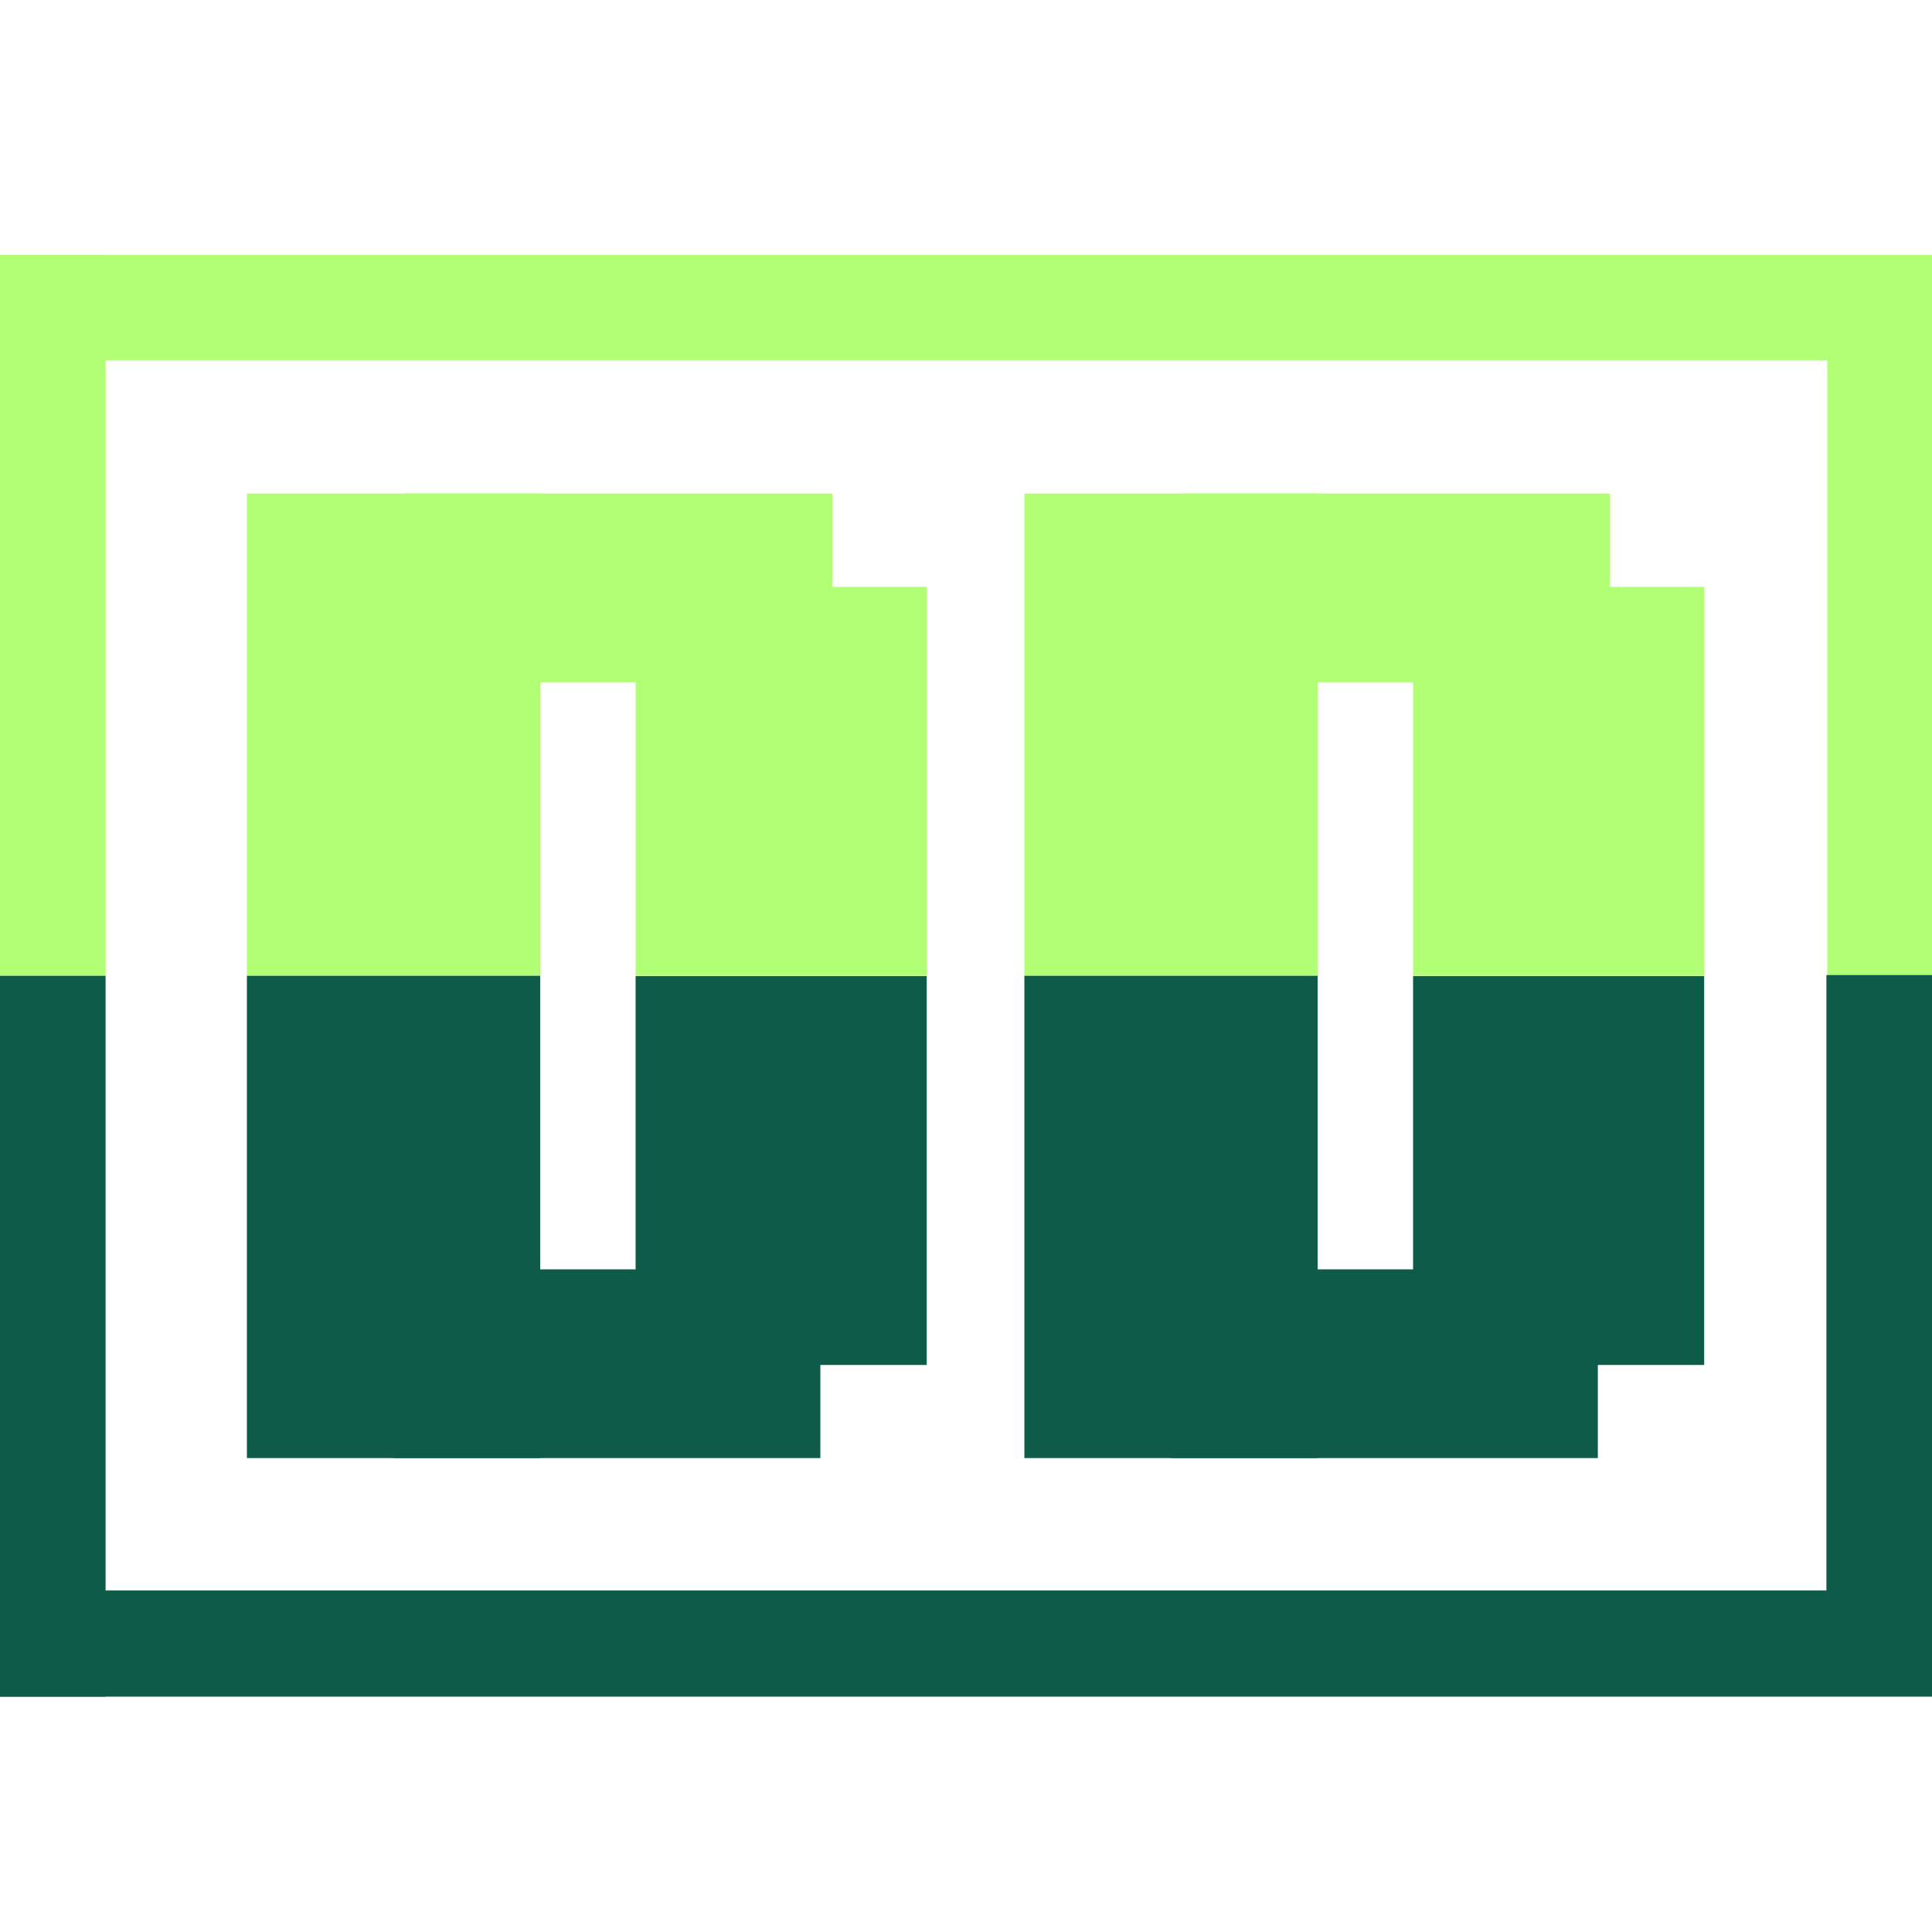
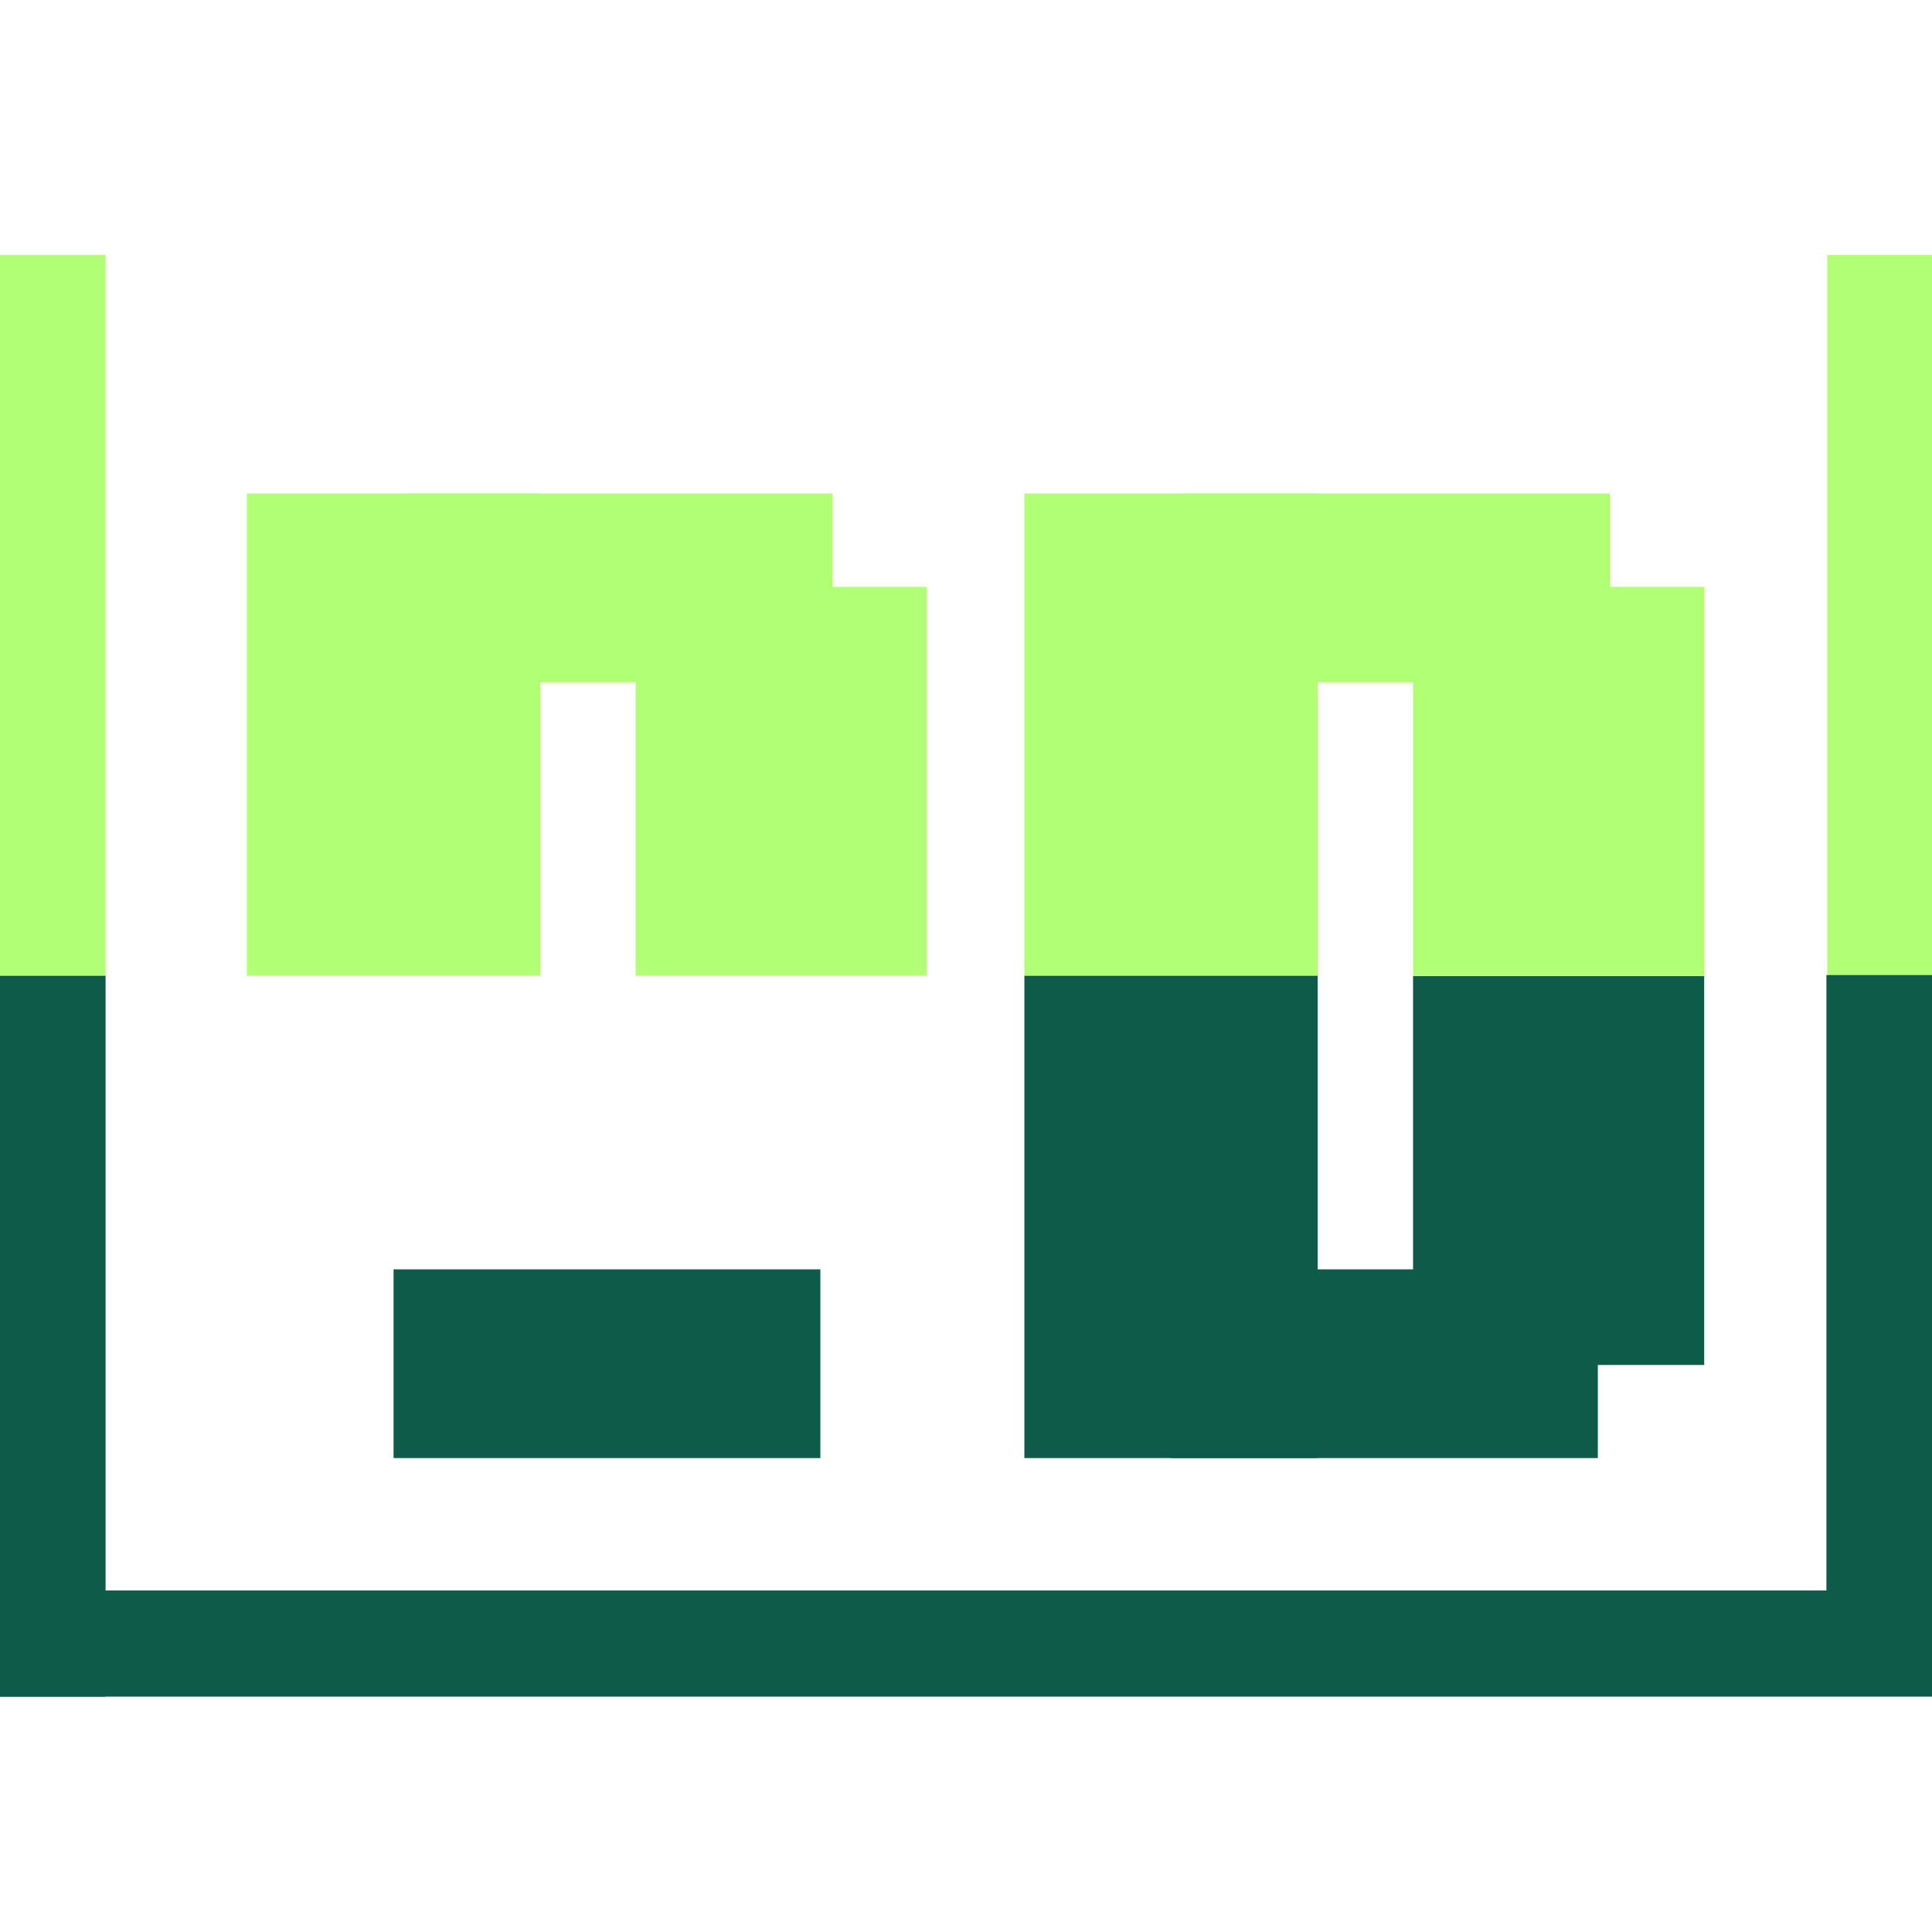
<svg xmlns="http://www.w3.org/2000/svg" width="1080" zoomAndPan="magnify" viewBox="0 0 810 810" height="1080" preserveAspectRatio="xMidYMid meet" version="1.2">
  <defs>
    <clipPath id="725321409e">
      <path d="M 0 106.891 L 810 106.891 L 810 151.105 L 0 151.105 Z M 0 106.891 " />
    </clipPath>
    <clipPath id="bc1ac77d93">
      <path d="M 0 0.891 L 810 0.891 L 810 45.105 L 0 45.105 Z M 0 0.891 " />
    </clipPath>
    <clipPath id="6f7e5e3aa4">
      <rect x="0" width="810" y="0" height="46" />
    </clipPath>
    <clipPath id="707791b01c">
      <path d="M 766.098 106.887 L 810 106.887 L 810 409.105 L 766.098 409.105 Z M 766.098 106.887 " />
    </clipPath>
    <clipPath id="0e66796b89">
      <path d="M 0.098 0.887 L 44 0.887 L 44 303.105 L 0.098 303.105 Z M 0.098 0.887 " />
    </clipPath>
    <clipPath id="9931c90d2d">
      <rect x="0" width="44" y="0" height="304" />
    </clipPath>
    <clipPath id="b9e536d74e">
      <path d="M 0 106.887 L 44.266 106.887 L 44.266 409.105 L 0 409.105 Z M 0 106.887 " />
    </clipPath>
    <clipPath id="e72f86cfbd">
      <path d="M 0 0.887 L 44.266 0.887 L 44.266 303.105 L 0 303.105 Z M 0 0.887 " />
    </clipPath>
    <clipPath id="abbd29dccf">
      <rect x="0" width="45" y="0" height="304" />
    </clipPath>
    <clipPath id="75d8030c4b">
      <path d="M 103.516 206.898 L 226.48 206.898 L 226.48 409.105 L 103.516 409.105 Z M 103.516 206.898 " />
    </clipPath>
    <clipPath id="35d3c9176b">
      <path d="M 0.516 0.898 L 123.48 0.898 L 123.48 203.105 L 0.516 203.105 Z M 0.516 0.898 " />
    </clipPath>
    <clipPath id="b59f8ca971">
      <rect x="0" width="124" y="0" height="204" />
    </clipPath>
    <clipPath id="29e01ea6f0">
      <path d="M 170.027 206.902 L 349.031 206.902 L 349.031 286.023 L 170.027 286.023 Z M 170.027 206.902 " />
    </clipPath>
    <clipPath id="255992cdb3">
      <path d="M 0.027 0.902 L 179 0.902 L 179 80.023 L 0.027 80.023 Z M 0.027 0.902 " />
    </clipPath>
    <clipPath id="42d7efb12a">
      <rect x="0" width="180" y="0" height="81" />
    </clipPath>
    <clipPath id="22e767b901">
      <path d="M 266.48 245.934 L 388.527 245.934 L 388.527 409.102 L 266.48 409.102 Z M 266.48 245.934 " />
    </clipPath>
    <clipPath id="c1e4027878">
      <path d="M 0.48 1 L 122.527 1 L 122.527 164.102 L 0.48 164.102 Z M 0.48 1 " />
    </clipPath>
    <clipPath id="e1885d6859">
      <rect x="0" width="123" y="0" height="165" />
    </clipPath>
    <clipPath id="4b81446e6d">
      <path d="M 103.516 409.105 L 226.48 409.105 L 226.48 611.309 L 103.516 611.309 Z M 103.516 409.105 " />
    </clipPath>
    <clipPath id="54cfb3094f">
-       <path d="M 0.516 0.105 L 123.48 0.105 L 123.48 202.309 L 0.516 202.309 Z M 0.516 0.105 " />
-     </clipPath>
+       </clipPath>
    <clipPath id="f6a2829172">
      <rect x="0" width="124" y="0" height="203" />
    </clipPath>
    <clipPath id="f3655164fd">
      <path d="M 164.996 532.191 L 344.004 532.191 L 344.004 611.312 L 164.996 611.312 Z M 164.996 532.191 " />
    </clipPath>
    <clipPath id="0fc12d8621">
      <path d="M 0.996 0.191 L 180 0.191 L 180 79.312 L 0.996 79.312 Z M 0.996 0.191 " />
    </clipPath>
    <clipPath id="f26c978092">
      <rect x="0" width="181" y="0" height="80" />
    </clipPath>
    <clipPath id="e2d451b6aa">
      <path d="M 266.48 409.102 L 388.527 409.102 L 388.527 572.273 L 266.48 572.273 Z M 266.48 409.102 " />
    </clipPath>
    <clipPath id="47874d08f5">
      <path d="M 0.48 0.102 L 122.527 0.102 L 122.527 163.273 L 0.48 163.273 Z M 0.48 0.102 " />
    </clipPath>
    <clipPath id="0398f09ee5">
-       <rect x="0" width="123" y="0" height="164" />
-     </clipPath>
+       </clipPath>
    <clipPath id="56ad1268c5">
      <path d="M 429.473 206.898 L 552.434 206.898 L 552.434 409.105 L 429.473 409.105 Z M 429.473 206.898 " />
    </clipPath>
    <clipPath id="5dbe1360bc">
      <path d="M 0.473 0.898 L 123.434 0.898 L 123.434 203.105 L 0.473 203.105 Z M 0.473 0.898 " />
    </clipPath>
    <clipPath id="d9964060b5">
      <rect x="0" width="124" y="0" height="204" />
    </clipPath>
    <clipPath id="fcbfc08f77">
      <path d="M 495.98 206.902 L 674.988 206.902 L 674.988 286.023 L 495.98 286.023 Z M 495.98 206.902 " />
    </clipPath>
    <clipPath id="8857187100">
      <path d="M 0.98 0.902 L 179.988 0.902 L 179.988 80.023 L 0.98 80.023 Z M 0.98 0.902 " />
    </clipPath>
    <clipPath id="02155ffc45">
      <rect x="0" width="180" y="0" height="81" />
    </clipPath>
    <clipPath id="3ecf5230f1">
      <path d="M 592.434 245.934 L 714.484 245.934 L 714.484 409.102 L 592.434 409.102 Z M 592.434 245.934 " />
    </clipPath>
    <clipPath id="aff991bf3d">
      <path d="M 0.434 1 L 122.484 1 L 122.484 164.102 L 0.434 164.102 Z M 0.434 1 " />
    </clipPath>
    <clipPath id="979f368086">
      <rect x="0" width="123" y="0" height="165" />
    </clipPath>
    <clipPath id="fd0961caa4">
      <path d="M 429.473 409.105 L 552.434 409.105 L 552.434 611.309 L 429.473 611.309 Z M 429.473 409.105 " />
    </clipPath>
    <clipPath id="1a69d1a296">
      <path d="M 0.473 0.105 L 123.434 0.105 L 123.434 202.309 L 0.473 202.309 Z M 0.473 0.105 " />
    </clipPath>
    <clipPath id="71270de664">
      <rect x="0" width="124" y="0" height="203" />
    </clipPath>
    <clipPath id="de645d80f7">
      <path d="M 490.953 532.191 L 669.957 532.191 L 669.957 611.312 L 490.953 611.312 Z M 490.953 532.191 " />
    </clipPath>
    <clipPath id="1773ecdcc0">
      <path d="M 0.953 0.191 L 179.957 0.191 L 179.957 79.312 L 0.953 79.312 Z M 0.953 0.191 " />
    </clipPath>
    <clipPath id="38f27805d9">
      <rect x="0" width="180" y="0" height="80" />
    </clipPath>
    <clipPath id="66bae50bcb">
      <path d="M 592.434 409.102 L 714.484 409.102 L 714.484 572.273 L 592.434 572.273 Z M 592.434 409.102 " />
    </clipPath>
    <clipPath id="d366bfbb74">
      <path d="M 0.434 0.102 L 122.484 0.102 L 122.484 163.273 L 0.434 163.273 Z M 0.434 0.102 " />
    </clipPath>
    <clipPath id="a34c700f5a">
      <rect x="0" width="123" y="0" height="164" />
    </clipPath>
    <clipPath id="894ff571fc">
      <path d="M 0 666.816 L 810 666.816 L 810 711.332 L 0 711.332 Z M 0 666.816 " />
    </clipPath>
    <clipPath id="57ab7b6479">
      <path d="M 0 0.816 L 810 0.816 L 810 45.332 L 0 45.332 Z M 0 0.816 " />
    </clipPath>
    <clipPath id="84a98a8dac">
      <rect x="0" width="810" y="0" height="46" />
    </clipPath>
    <clipPath id="9f7878e32a">
      <path d="M 0 409.105 L 44.266 409.105 L 44.266 711.328 L 0 711.328 Z M 0 409.105 " />
    </clipPath>
    <clipPath id="b8c8dbfa7f">
      <path d="M 0 0.105 L 44.266 0.105 L 44.266 302.328 L 0 302.328 Z M 0 0.105 " />
    </clipPath>
    <clipPath id="4f51fbf2fa">
      <rect x="0" width="45" y="0" height="303" />
    </clipPath>
    <clipPath id="b71d3e95dd">
      <path d="M 765.73 408.805 L 810 408.805 L 810 711.027 L 765.73 711.027 Z M 765.73 408.805 " />
    </clipPath>
    <clipPath id="e1d2164ca8">
      <path d="M 0.73 0.805 L 45 0.805 L 45 303.027 L 0.73 303.027 Z M 0.73 0.805 " />
    </clipPath>
    <clipPath id="39f4f4bbc9">
      <rect x="0" width="45" y="0" height="304" />
    </clipPath>
  </defs>
  <g id="6813c0884b">
    <g clip-rule="nonzero" clip-path="url(#725321409e)">
      <g transform="matrix(1,0,0,1,0,106)">
        <g clip-path="url(#6f7e5e3aa4)">
          <g clip-rule="nonzero" clip-path="url(#bc1ac77d93)">
-             <path style=" stroke:none;fill-rule:nonzero;fill:#b1ff75;fill-opacity:1;" d="M 0 0.891 L 810.027 0.891 L 810.027 45.105 L 0 45.105 Z M 0 0.891 " />
-           </g>
+             </g>
        </g>
      </g>
    </g>
    <g clip-rule="nonzero" clip-path="url(#707791b01c)">
      <g transform="matrix(1,0,0,1,766,106)">
        <g clip-path="url(#9931c90d2d)">
          <g clip-rule="nonzero" clip-path="url(#0e66796b89)">
            <path style=" stroke:none;fill-rule:nonzero;fill:#b1ff75;fill-opacity:1;" d="M 0.098 303.105 L 0.098 0.93 L 44 0.93 L 44 303.105 Z M 0.098 303.105 " />
          </g>
        </g>
      </g>
    </g>
    <g clip-rule="nonzero" clip-path="url(#b9e536d74e)">
      <g transform="matrix(1,0,0,1,0,106)">
        <g clip-path="url(#abbd29dccf)">
          <g clip-rule="nonzero" clip-path="url(#e72f86cfbd)">
            <path style=" stroke:none;fill-rule:nonzero;fill:#b1ff75;fill-opacity:1;" d="M 0 303.105 L 0 0.84 L 44.266 0.84 L 44.266 303.105 Z M 0 303.105 " />
          </g>
        </g>
      </g>
    </g>
    <g clip-rule="nonzero" clip-path="url(#75d8030c4b)">
      <g transform="matrix(1,0,0,1,103,206)">
        <g clip-path="url(#b59f8ca971)">
          <g clip-rule="nonzero" clip-path="url(#35d3c9176b)">
            <path style=" stroke:none;fill-rule:nonzero;fill:#b1ff75;fill-opacity:1;" d="M 0.516 203.105 L 0.516 0.891 L 123.48 0.891 L 123.48 203.105 Z M 0.516 203.105 " />
          </g>
        </g>
      </g>
    </g>
    <g clip-rule="nonzero" clip-path="url(#29e01ea6f0)">
      <g transform="matrix(1,0,0,1,170,206)">
        <g clip-path="url(#42d7efb12a)">
          <g clip-rule="nonzero" clip-path="url(#255992cdb3)">
            <path style=" stroke:none;fill-rule:nonzero;fill:#b1ff75;fill-opacity:1;" d="M 0.027 80.023 L 0.027 0.902 L 178.973 0.902 L 178.973 80.023 Z M 0.027 80.023 " />
          </g>
        </g>
      </g>
    </g>
    <g clip-rule="nonzero" clip-path="url(#22e767b901)">
      <g transform="matrix(1,0,0,1,266,245)">
        <g clip-path="url(#e1885d6859)">
          <g clip-rule="nonzero" clip-path="url(#c1e4027878)">
            <path style=" stroke:none;fill-rule:nonzero;fill:#b1ff75;fill-opacity:1;" d="M 0.48 164.102 L 0.48 1.055 L 122.527 1.055 L 122.527 164.102 Z M 0.48 164.102 " />
          </g>
        </g>
      </g>
    </g>
    <g clip-rule="nonzero" clip-path="url(#4b81446e6d)">
      <g transform="matrix(1,0,0,1,103,409)">
        <g clip-path="url(#f6a2829172)">
          <g clip-rule="nonzero" clip-path="url(#54cfb3094f)">
            <path style=" stroke:none;fill-rule:nonzero;fill:#0e5b4a;fill-opacity:1;" d="M 0.516 202.309 L 0.516 0.094 L 123.48 0.094 L 123.48 202.309 Z M 0.516 202.309 " />
          </g>
        </g>
      </g>
    </g>
    <g clip-rule="nonzero" clip-path="url(#f3655164fd)">
      <g transform="matrix(1,0,0,1,164,532)">
        <g clip-path="url(#f26c978092)">
          <g clip-rule="nonzero" clip-path="url(#0fc12d8621)">
            <path style=" stroke:none;fill-rule:nonzero;fill:#0e5b4a;fill-opacity:1;" d="M 0.996 79.312 L 0.996 0.191 L 179.941 0.191 L 179.941 79.312 Z M 0.996 79.312 " />
          </g>
        </g>
      </g>
    </g>
    <g clip-rule="nonzero" clip-path="url(#e2d451b6aa)">
      <g transform="matrix(1,0,0,1,266,409)">
        <g clip-path="url(#0398f09ee5)">
          <g clip-rule="nonzero" clip-path="url(#47874d08f5)">
            <path style=" stroke:none;fill-rule:nonzero;fill:#0e5b4a;fill-opacity:1;" d="M 0.48 163.273 L 0.48 0.223 L 122.527 0.223 L 122.527 163.273 Z M 0.48 163.273 " />
          </g>
        </g>
      </g>
    </g>
    <g clip-rule="nonzero" clip-path="url(#56ad1268c5)">
      <g transform="matrix(1,0,0,1,429,206)">
        <g clip-path="url(#d9964060b5)">
          <g clip-rule="nonzero" clip-path="url(#5dbe1360bc)">
            <path style=" stroke:none;fill-rule:nonzero;fill:#b1ff75;fill-opacity:1;" d="M 0.473 203.105 L 0.473 0.891 L 123.434 0.891 L 123.434 203.105 Z M 0.473 203.105 " />
          </g>
        </g>
      </g>
    </g>
    <g clip-rule="nonzero" clip-path="url(#fcbfc08f77)">
      <g transform="matrix(1,0,0,1,495,206)">
        <g clip-path="url(#02155ffc45)">
          <g clip-rule="nonzero" clip-path="url(#8857187100)">
            <path style=" stroke:none;fill-rule:nonzero;fill:#b1ff75;fill-opacity:1;" d="M 0.98 80.023 L 0.98 0.902 L 179.93 0.902 L 179.93 80.023 Z M 0.98 80.023 " />
          </g>
        </g>
      </g>
    </g>
    <g clip-rule="nonzero" clip-path="url(#3ecf5230f1)">
      <g transform="matrix(1,0,0,1,592,245)">
        <g clip-path="url(#979f368086)">
          <g clip-rule="nonzero" clip-path="url(#aff991bf3d)">
            <path style=" stroke:none;fill-rule:nonzero;fill:#b1ff75;fill-opacity:1;" d="M 0.434 164.102 L 0.434 1.055 L 122.484 1.055 L 122.484 164.102 Z M 0.434 164.102 " />
          </g>
        </g>
      </g>
    </g>
    <g clip-rule="nonzero" clip-path="url(#fd0961caa4)">
      <g transform="matrix(1,0,0,1,429,409)">
        <g clip-path="url(#71270de664)">
          <g clip-rule="nonzero" clip-path="url(#1a69d1a296)">
            <path style=" stroke:none;fill-rule:nonzero;fill:#0e5b4a;fill-opacity:1;" d="M 0.473 202.309 L 0.473 0.094 L 123.434 0.094 L 123.434 202.309 Z M 0.473 202.309 " />
          </g>
        </g>
      </g>
    </g>
    <g clip-rule="nonzero" clip-path="url(#de645d80f7)">
      <g transform="matrix(1,0,0,1,490,532)">
        <g clip-path="url(#38f27805d9)">
          <g clip-rule="nonzero" clip-path="url(#1773ecdcc0)">
            <path style=" stroke:none;fill-rule:nonzero;fill:#0e5b4a;fill-opacity:1;" d="M 0.953 79.312 L 0.953 0.191 L 179.898 0.191 L 179.898 79.312 Z M 0.953 79.312 " />
          </g>
        </g>
      </g>
    </g>
    <g clip-rule="nonzero" clip-path="url(#66bae50bcb)">
      <g transform="matrix(1,0,0,1,592,409)">
        <g clip-path="url(#a34c700f5a)">
          <g clip-rule="nonzero" clip-path="url(#d366bfbb74)">
            <path style=" stroke:none;fill-rule:nonzero;fill:#0e5b4a;fill-opacity:1;" d="M 0.434 163.273 L 0.434 0.223 L 122.484 0.223 L 122.484 163.273 Z M 0.434 163.273 " />
          </g>
        </g>
      </g>
    </g>
    <g clip-rule="nonzero" clip-path="url(#894ff571fc)">
      <g transform="matrix(1,0,0,1,0,666)">
        <g clip-path="url(#84a98a8dac)">
          <g clip-rule="nonzero" clip-path="url(#57ab7b6479)">
            <path style=" stroke:none;fill-rule:nonzero;fill:#0e5b4a;fill-opacity:1;" d="M 0 0.816 L 810 0.816 L 810 45.336 L 0 45.336 Z M 0 0.816 " />
          </g>
        </g>
      </g>
    </g>
    <g clip-rule="nonzero" clip-path="url(#9f7878e32a)">
      <g transform="matrix(1,0,0,1,0,409)">
        <g clip-path="url(#4f51fbf2fa)">
          <g clip-rule="nonzero" clip-path="url(#b8c8dbfa7f)">
            <path style=" stroke:none;fill-rule:nonzero;fill:#0e5b4a;fill-opacity:1;" d="M 0 302.328 L 0 0.062 L 44.266 0.062 L 44.266 302.328 Z M 0 302.328 " />
          </g>
        </g>
      </g>
    </g>
    <g clip-rule="nonzero" clip-path="url(#b71d3e95dd)">
      <g transform="matrix(1,0,0,1,765,408)">
        <g clip-path="url(#39f4f4bbc9)">
          <g clip-rule="nonzero" clip-path="url(#e1d2164ca8)">
            <path style=" stroke:none;fill-rule:nonzero;fill:#0e5b4a;fill-opacity:1;" d="M 0.73 303.027 L 0.73 0.762 L 45 0.762 L 45 303.027 Z M 0.73 303.027 " />
          </g>
        </g>
      </g>
    </g>
  </g>
</svg>